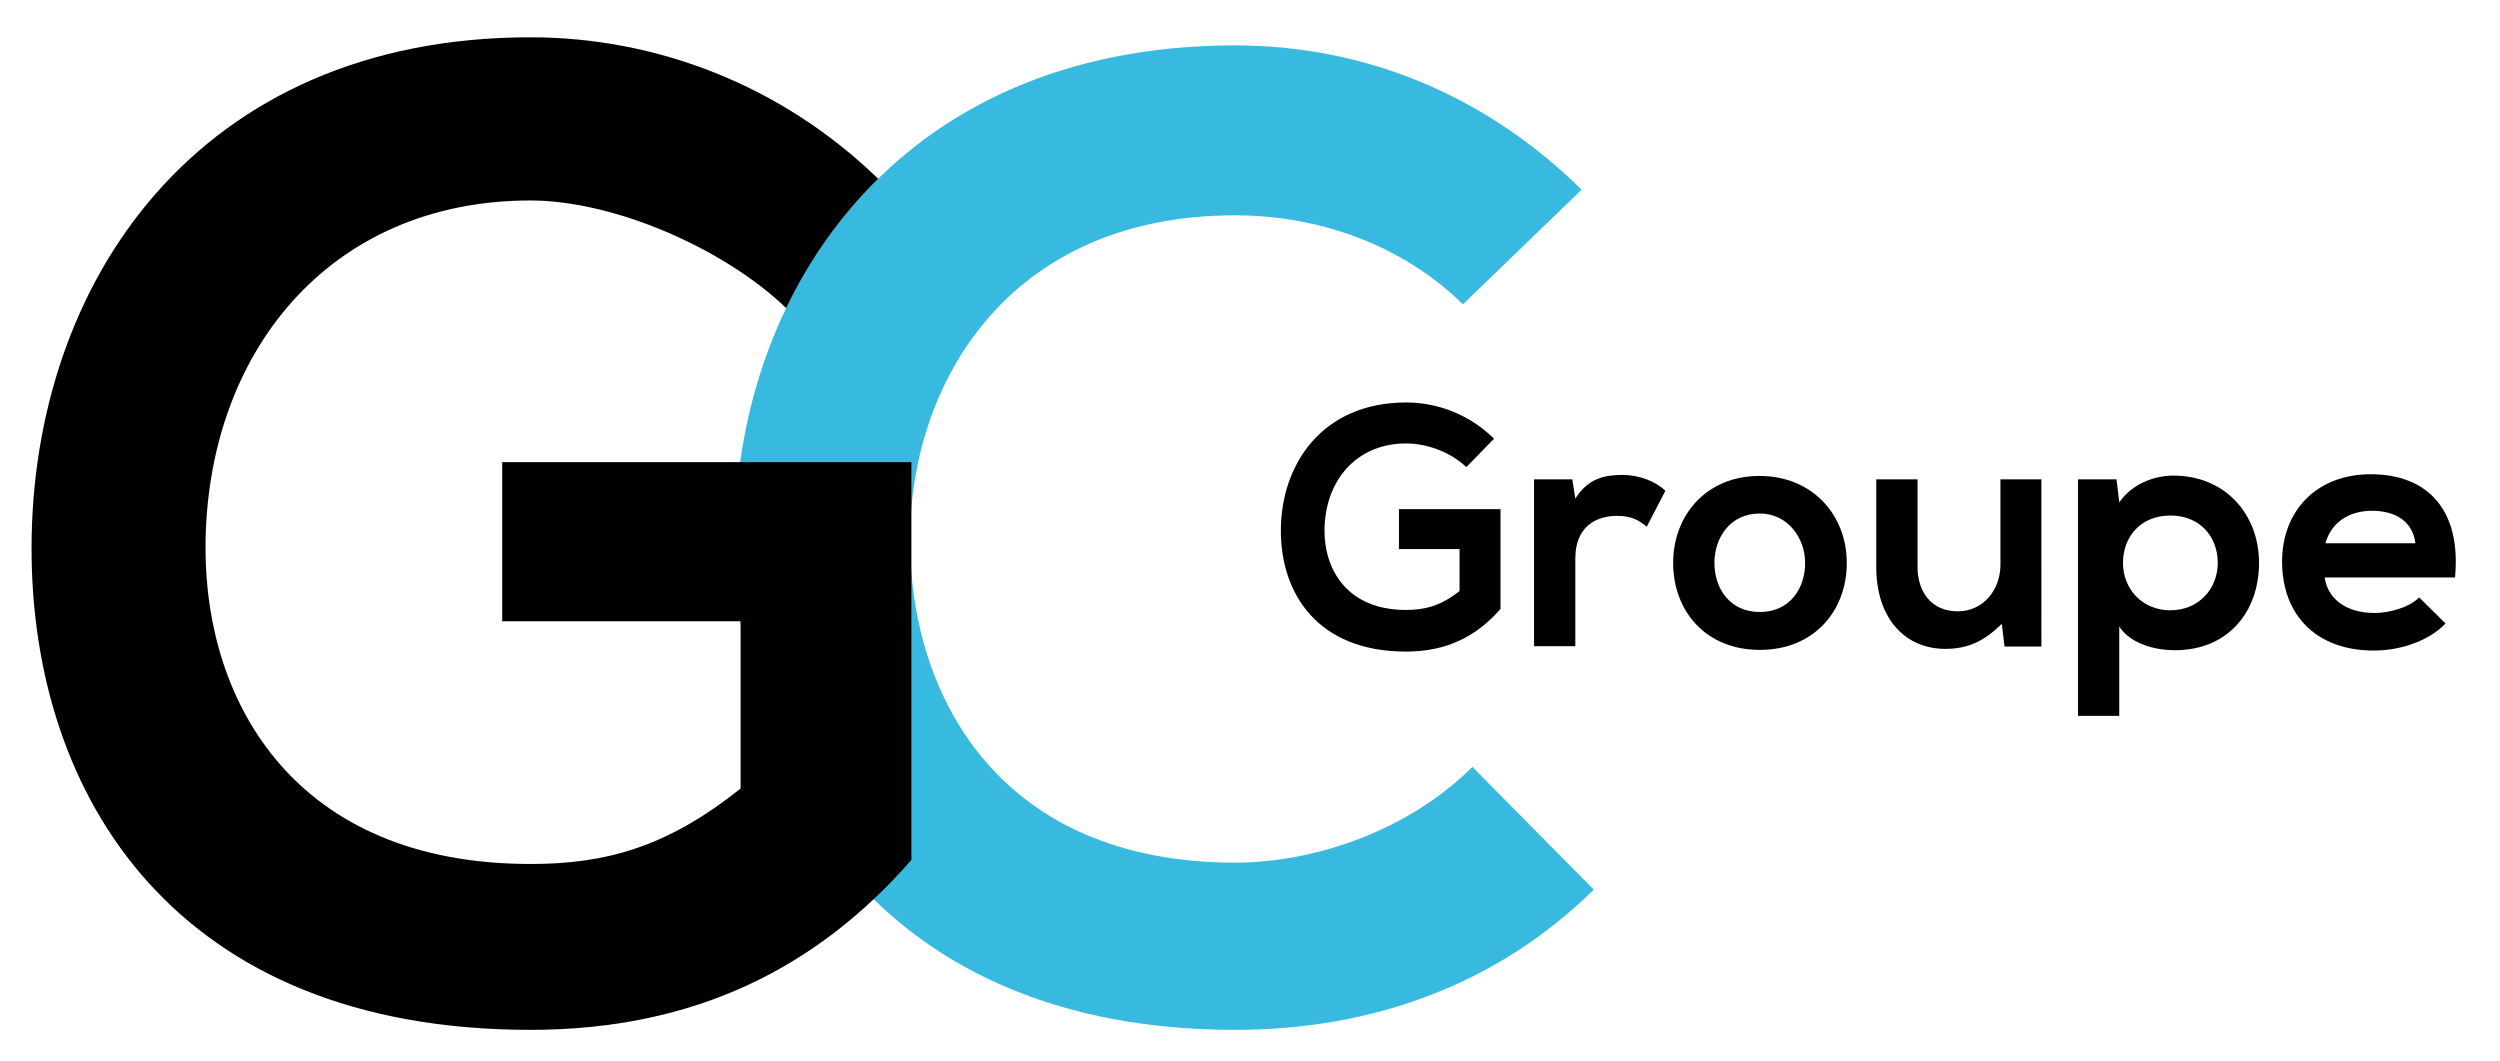
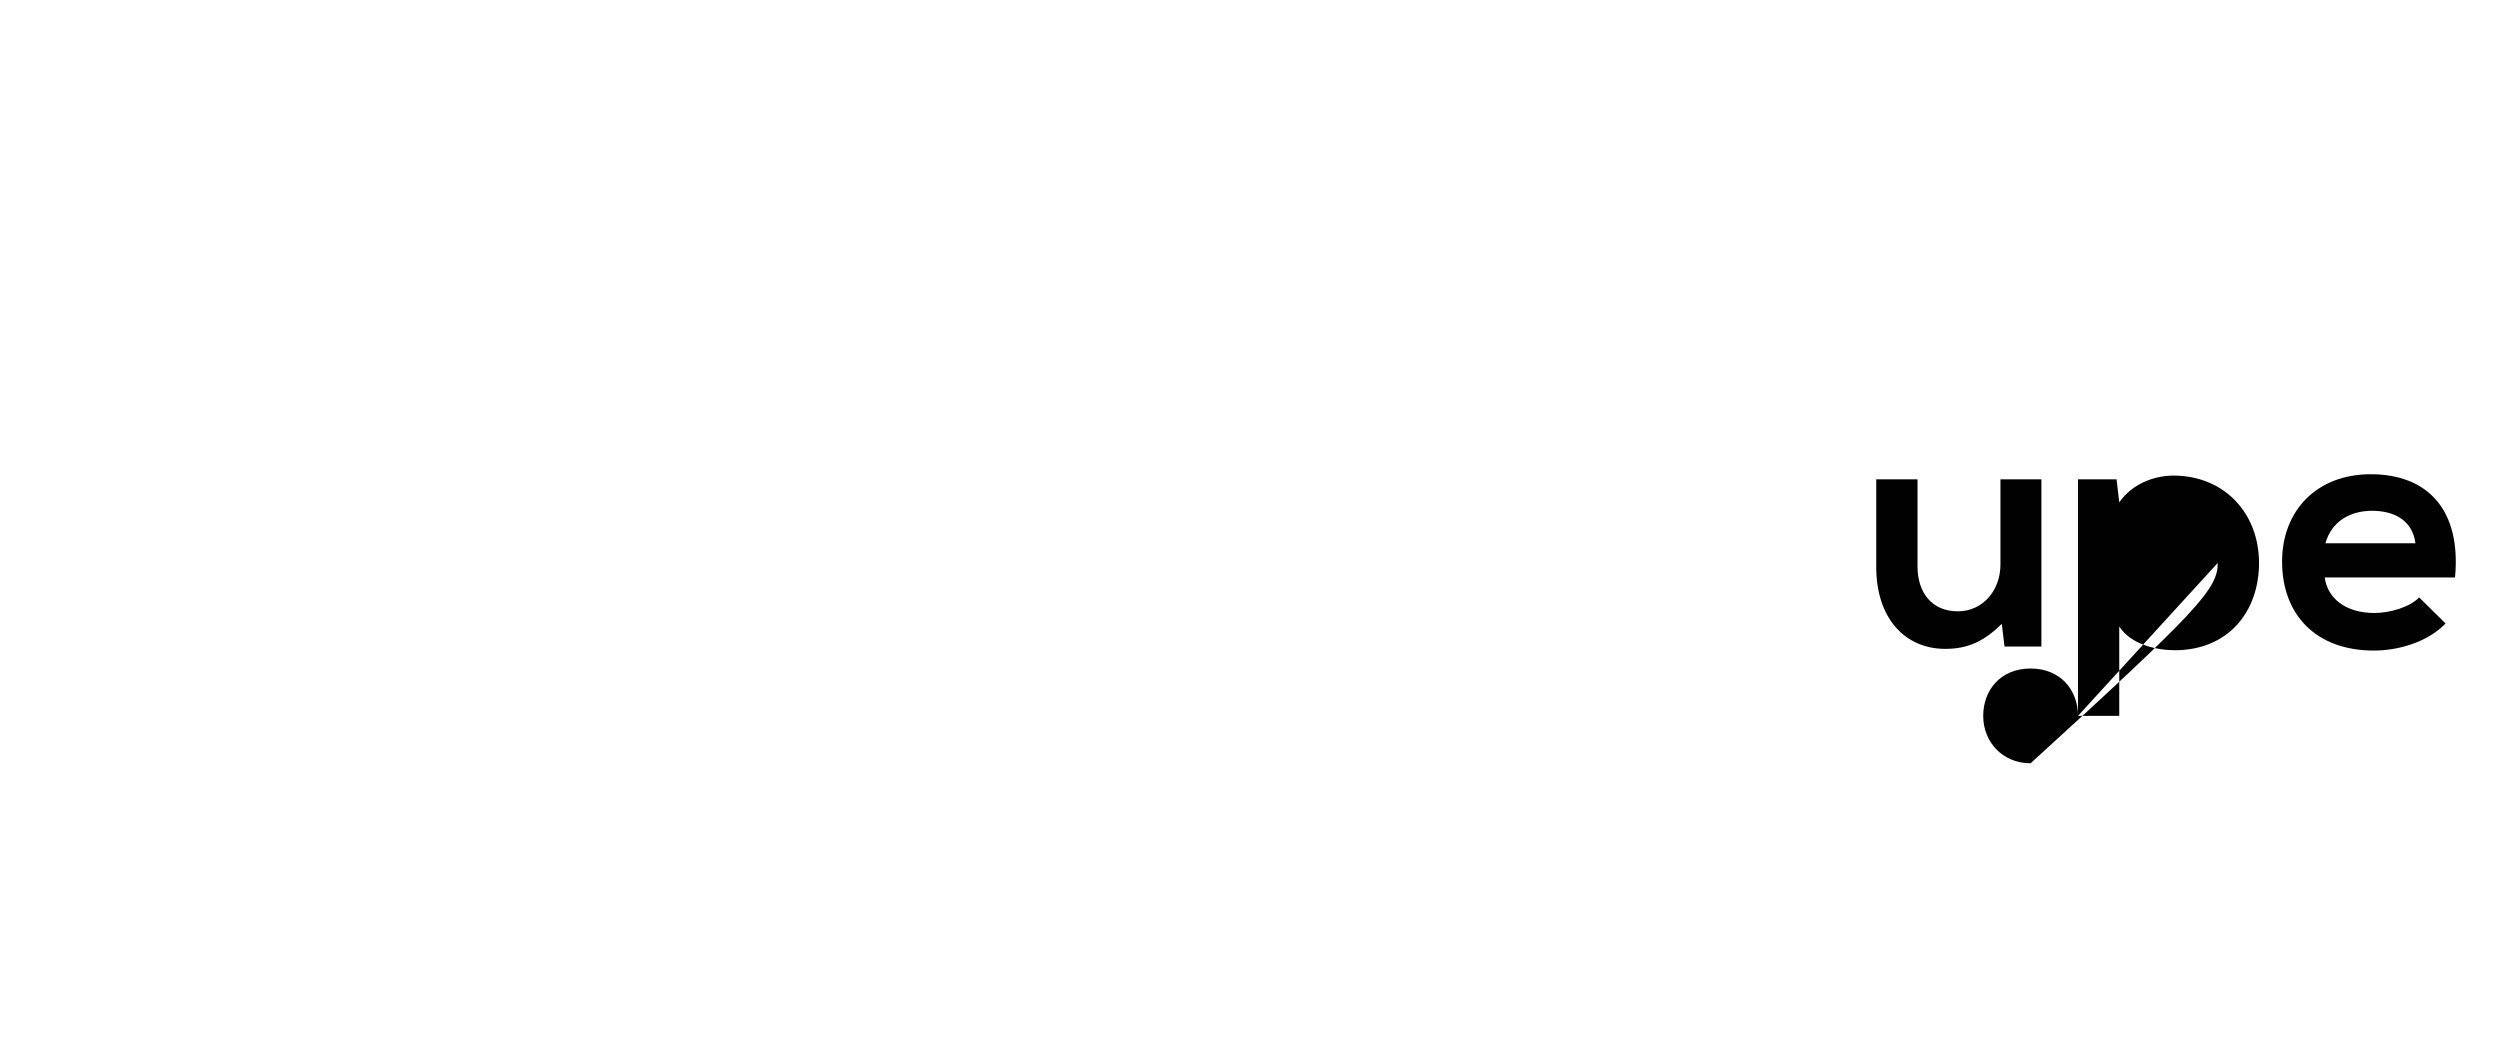
<svg xmlns="http://www.w3.org/2000/svg" id="Calque_1" x="0px" y="0px" width="330px" height="140px" viewBox="0 0 330 140" xml:space="preserve">
  <g>
    <g>
-       <path fill="#000100" d="M193.555,61.662c-2.1-2.011-5.227-3.128-7.952-3.128c-6.701,0-10.767,5.094-10.767,11.527   c0,5.136,2.994,10.453,10.767,10.453c2.457,0,4.601-0.535,7.058-2.501v-5.54h-7.997v-5.271h13.402V80.38   c-3.082,3.529-6.969,5.629-12.464,5.629c-11.75,0-16.53-7.729-16.53-15.949c0-8.801,5.495-16.933,16.53-16.933   c4.199,0,8.399,1.609,11.615,4.781L193.555,61.662z" />
-       <path fill="#000100" d="M207.542,63.269l0.402,2.548c1.697-2.726,3.975-3.128,6.21-3.128c2.279,0,4.467,0.894,5.673,2.1   l-2.457,4.736c-1.117-0.939-2.144-1.43-3.931-1.43c-2.859,0-5.495,1.52-5.495,5.585v11.615h-5.451V63.269H207.542z" />
-       <path fill="#000100" d="M243.775,74.304c0,6.344-4.333,11.482-11.482,11.482c-7.147,0-11.437-5.138-11.437-11.482   c0-6.299,4.379-11.481,11.393-11.481S243.775,68.005,243.775,74.304z M226.306,74.304c0,3.351,2.011,6.479,5.986,6.479   c3.977,0,5.987-3.128,5.987-6.479c0-3.305-2.324-6.521-5.987-6.521C228.361,67.782,226.306,70.998,226.306,74.304z" />
      <path fill="#000100" d="M253.114,63.269v11.526c0,3.352,1.832,5.898,5.316,5.898c3.351,0,5.629-2.815,5.629-6.166V63.269h5.405   V85.34h-4.869l-0.358-2.994c-2.277,2.233-4.377,3.305-7.46,3.305c-5.271,0-9.113-3.975-9.113-10.811V63.269H253.114z" />
-       <path fill="#000100" d="M274.293,94.498V63.269h5.092l0.358,3.039c1.697-2.458,4.645-3.53,7.147-3.53   c6.79,0,11.302,5.049,11.302,11.526c0,6.434-4.064,11.527-11.124,11.527c-2.323,0-5.762-0.715-7.326-3.128v11.795H274.293z    M292.744,74.304c0-3.44-2.324-6.254-6.255-6.254c-3.931,0-6.254,2.814-6.254,6.254c0,3.441,2.546,6.255,6.254,6.255   C290.197,80.559,292.744,77.745,292.744,74.304z" />
+       <path fill="#000100" d="M274.293,94.498V63.269h5.092l0.358,3.039c1.697-2.458,4.645-3.53,7.147-3.53   c6.79,0,11.302,5.049,11.302,11.526c0,6.434-4.064,11.527-11.124,11.527c-2.323,0-5.762-0.715-7.326-3.128v11.795H274.293z    c0-3.44-2.324-6.254-6.255-6.254c-3.931,0-6.254,2.814-6.254,6.254c0,3.441,2.546,6.255,6.254,6.255   C290.197,80.559,292.744,77.745,292.744,74.304z" />
      <path fill="#000100" d="M306.864,76.225c0.357,2.725,2.725,4.69,6.567,4.69c2.011,0,4.646-0.759,5.897-2.055l3.485,3.44   c-2.323,2.413-6.121,3.574-9.471,3.574c-7.595,0-12.107-4.69-12.107-11.75c0-6.701,4.557-11.526,11.705-11.526   c7.371,0,11.974,4.557,11.124,13.626H306.864z M318.836,71.714c-0.357-2.859-2.59-4.29-5.718-4.29c-2.948,0-5.36,1.43-6.165,4.29   H318.836z" />
    </g>
  </g>
  <g>
    <g>
-       <path fill="#38B9E0" d="M210.376,117.429c-12.818,12.638-29.373,18.513-47.352,18.513c-46.284,0-65.866-31.865-66.043-64.263   c-0.178-32.577,21.006-65.688,66.043-65.688c16.911,0,32.932,6.409,45.75,19.048L193.108,40.17   c-8.188-8.011-19.225-11.748-30.084-11.748c-30.084,0-43.08,22.429-42.902,43.257c0.178,20.65,12.105,42.19,42.902,42.19   c10.859,0,23.141-4.45,31.331-12.639L210.376,117.429z" />
-     </g>
-     <path fill="#000100" d="M66.291,82.004h31.468v22.073c-9.791,7.832-17.939,9.968-27.729,9.968  c-30.975,0-42.902-21.183-42.902-41.654c0-25.634,16.199-45.929,42.902-45.929c10.859,0,25.382,6.193,33.748,14.203l0.002-0.003  c3.019-6.28,7.057-12.076,12.137-17.062C103.153,11.214,86.594,4.923,70.03,4.923c-43.97,0-65.866,32.399-65.866,67.468  c0,32.754,19.048,63.551,65.866,63.551c21.895,0,37.992-8.366,50.275-22.43V60.999H66.291V82.004z" />
+       </g>
  </g>
</svg>